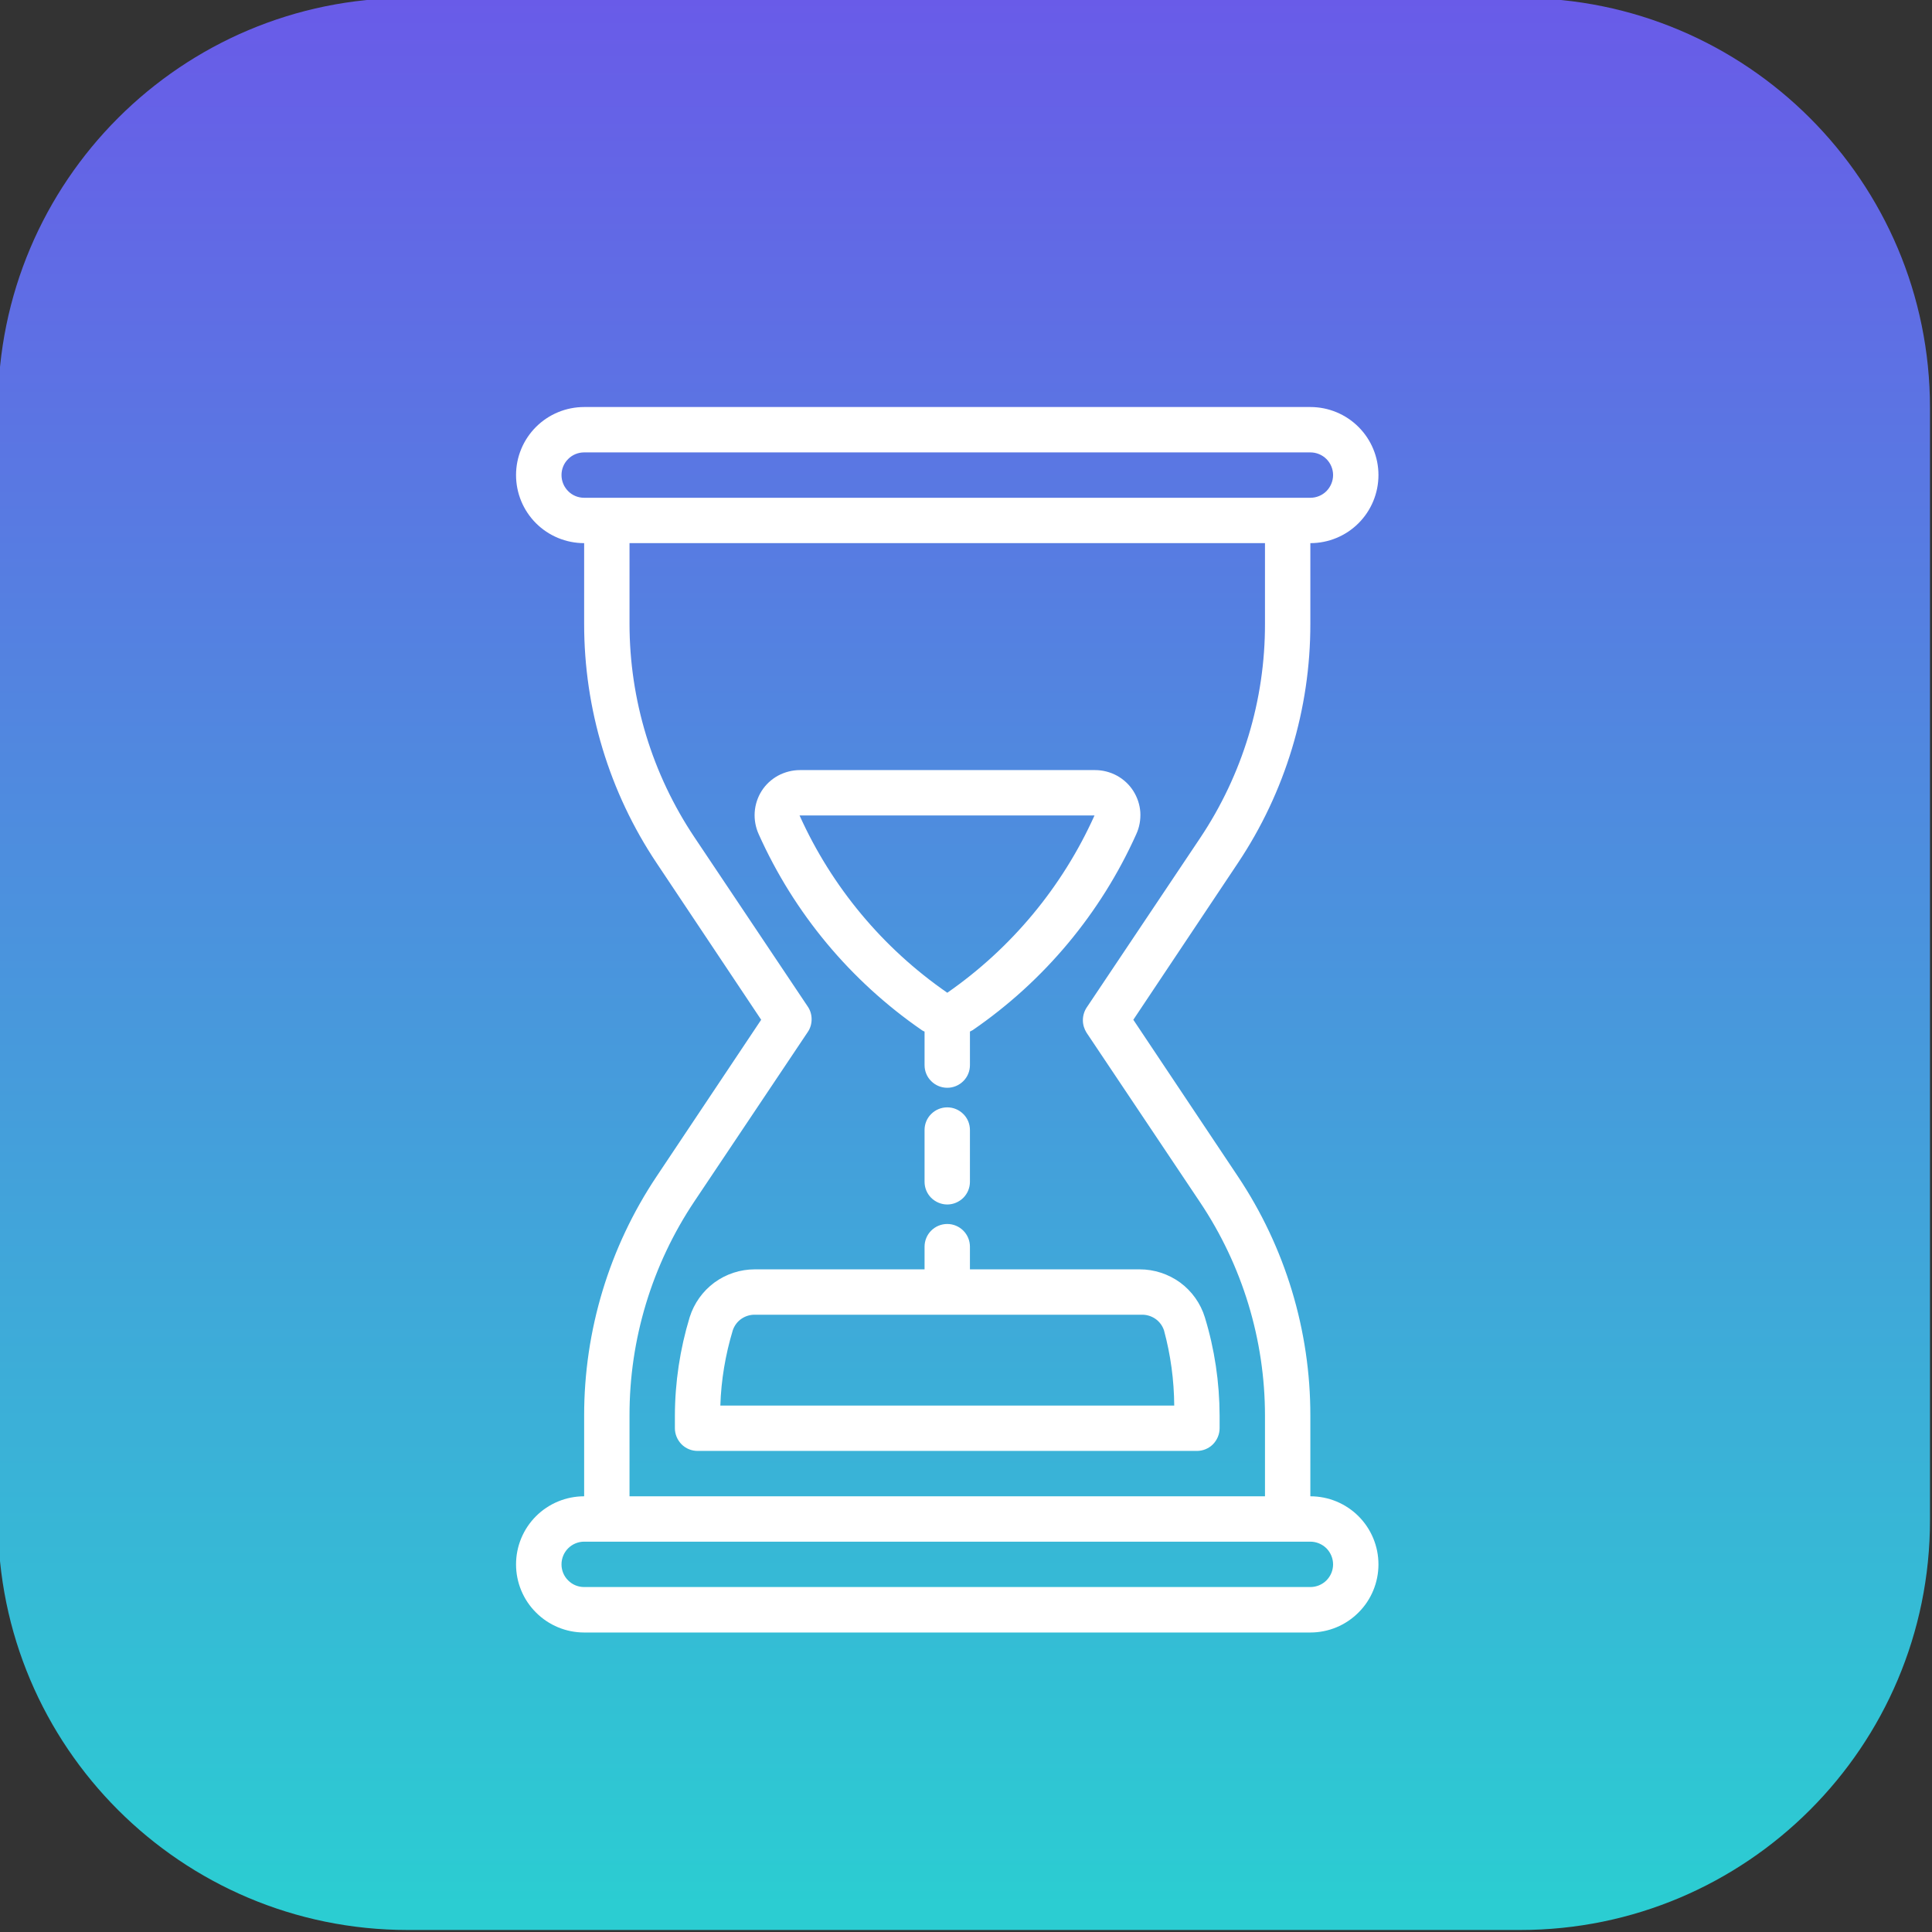
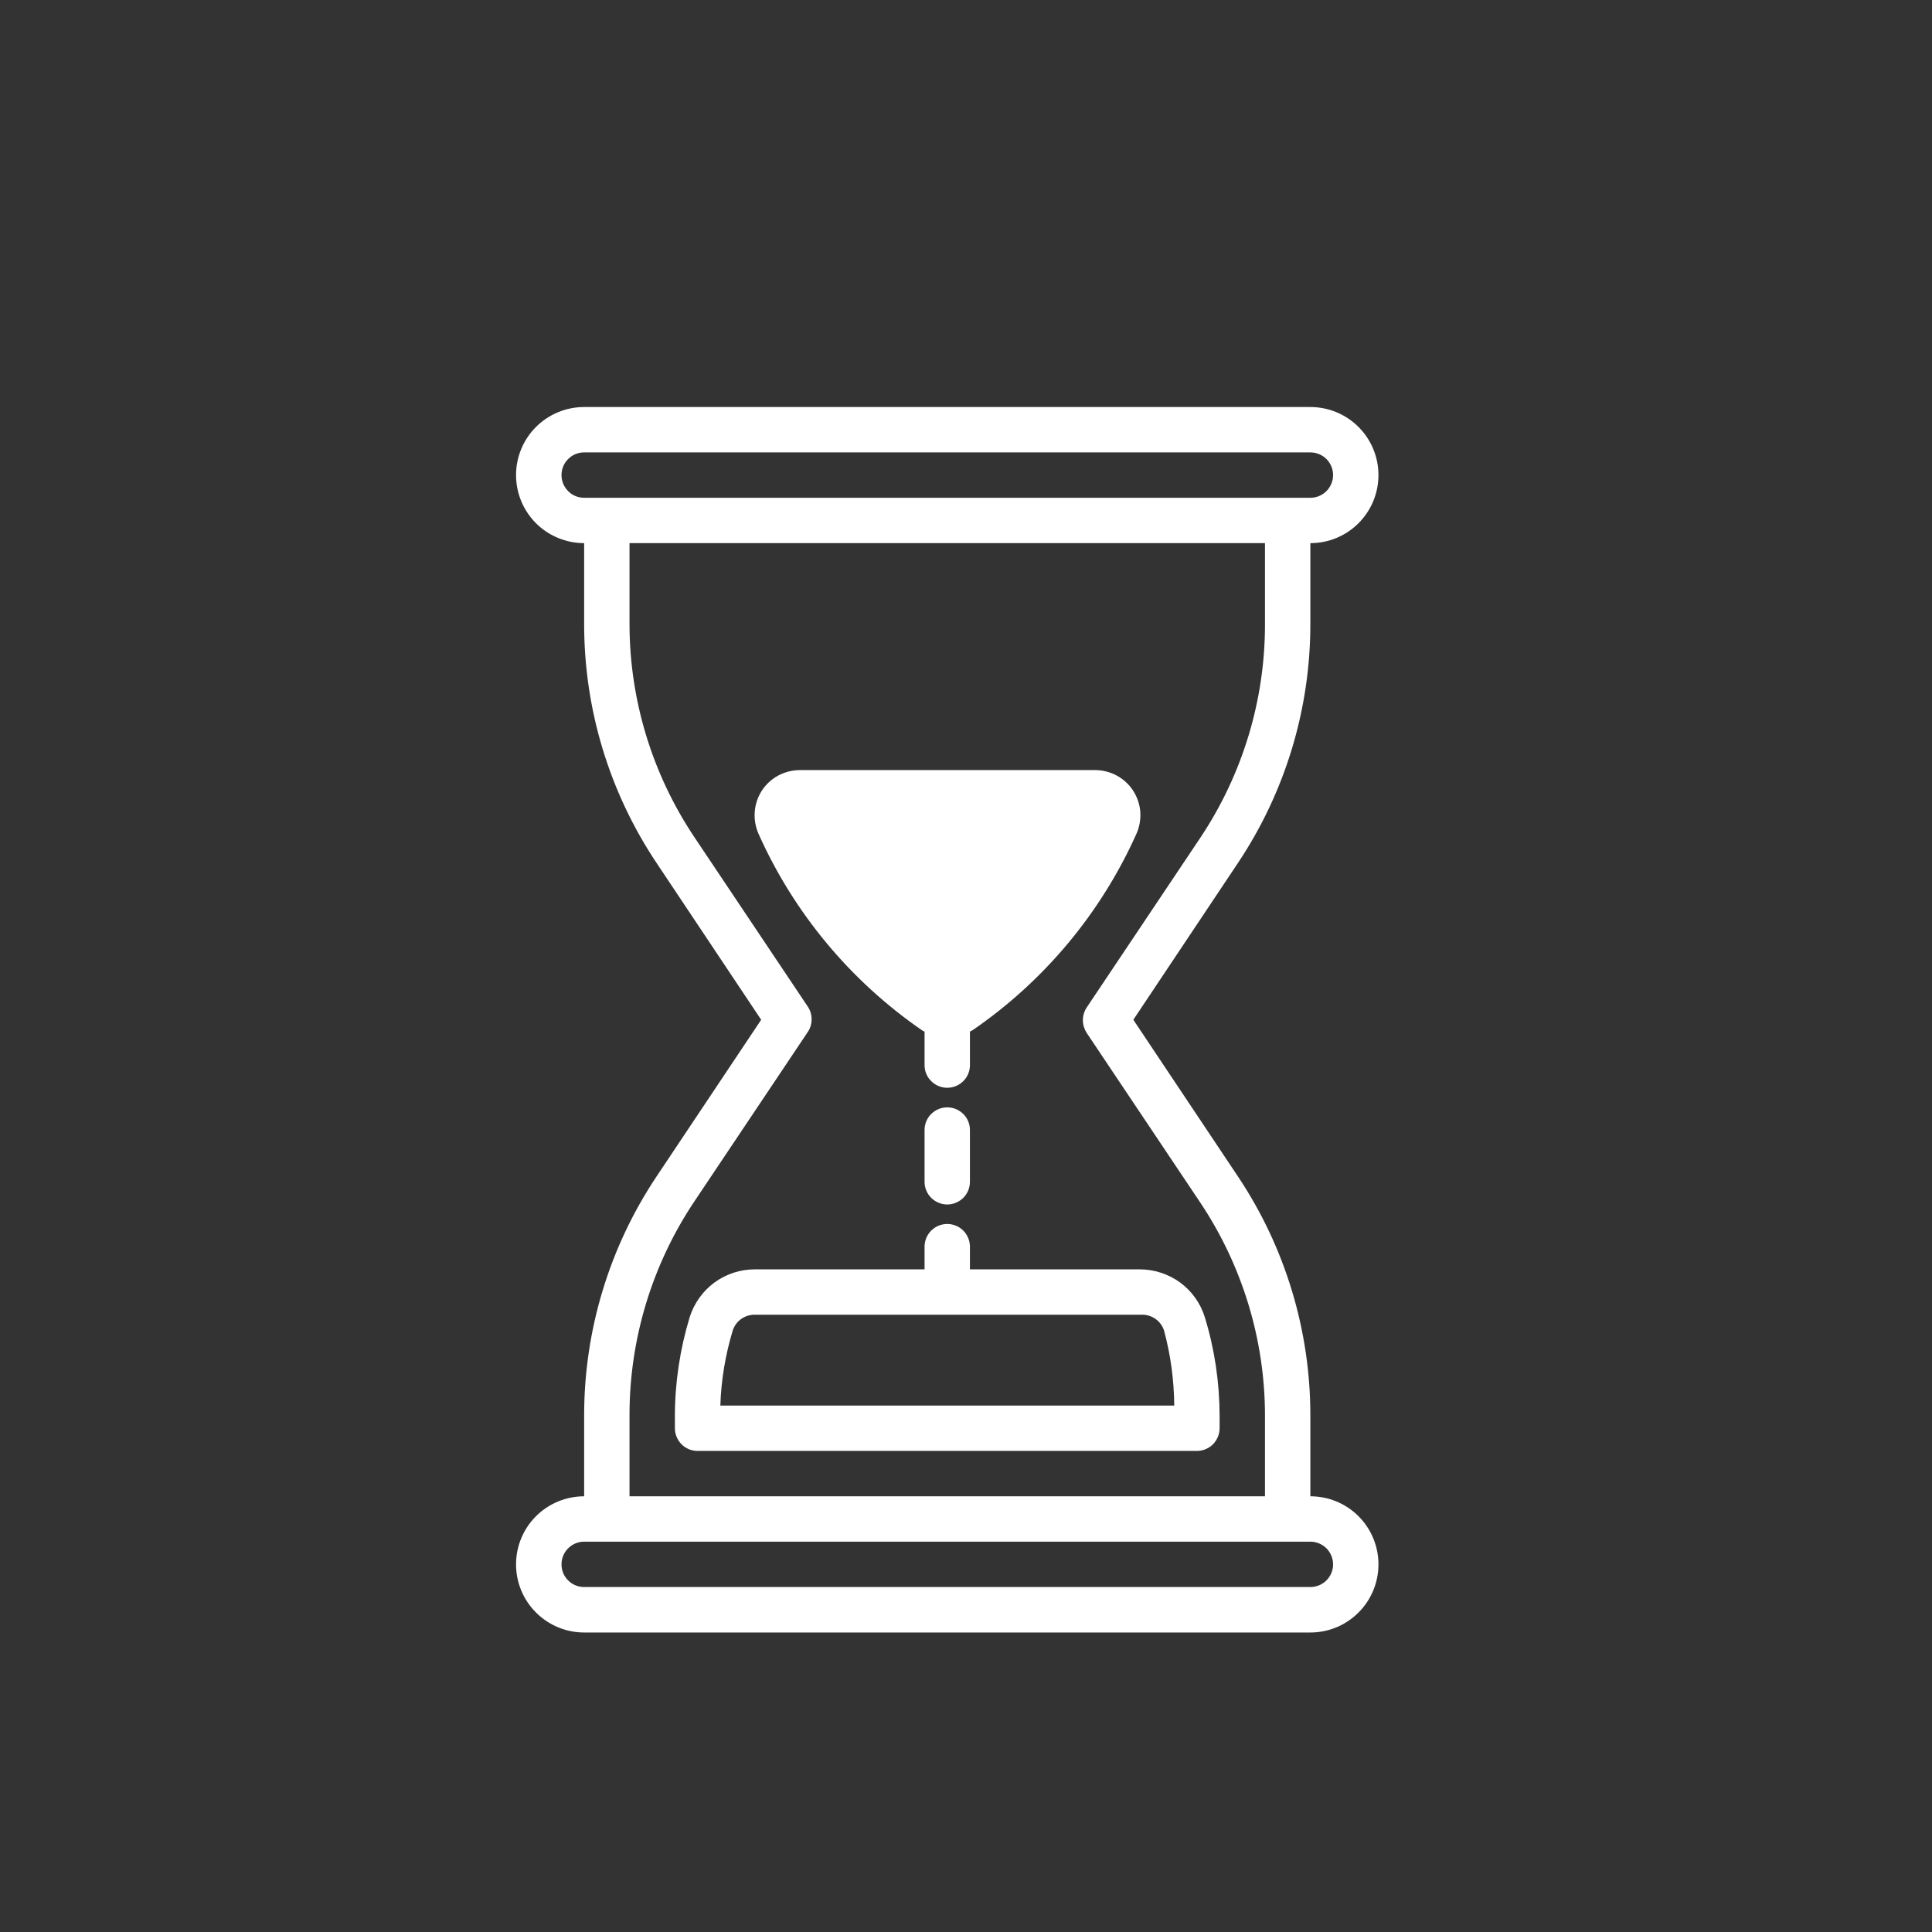
<svg xmlns="http://www.w3.org/2000/svg" xml:space="preserve" width="221px" height="221px" style="shape-rendering:geometricPrecision; text-rendering:geometricPrecision; image-rendering:optimizeQuality; fill-rule:evenodd; clip-rule:evenodd" viewBox="0 0 221 221">
  <rect x="0" y="0" width="221" height="221" fill="#333333" stroke="none" />
  <defs>
    <style type="text/css">  .fil1 {fill:white;fill-rule:nonzero} .fil0 {fill:url(#id0);fill-rule:nonzero}  </style>
    <linearGradient id="id0" gradientUnits="userSpaceOnUse" x1="108.94" y1="-0.23" x2="108.94" y2="218.11">
      <stop offset="0" style="stop-opacity:1; stop-color:#695BE8" />
      <stop offset="1" style="stop-opacity:1; stop-color:#2BCDD2" />
    </linearGradient>
  </defs>
  <g id="Слой_x0020_1">
-     <path class="fil0" d="M173.89 -0.23l-127.24 0c-25.89,0 -46.88,20.99 -46.88,46.88l0 127.24c0,25.89 20.99,46.88 46.88,46.88l127.24 0c25.89,0 46.88,-20.99 46.88,-46.88l0 -127.24c0,-25.89 -20.99,-46.88 -46.88,-46.88z" />
-     <path class="fil1" d="M149.89 171.16l0 -9.22c0.01,-9.73 -2.87,-19.26 -8.28,-27.36l-11.97 -17.93 11.97 -17.94c5.41,-8.1 8.29,-17.62 8.28,-27.36l0 -9.22c2.07,0 4.05,-0.82 5.51,-2.28 1.46,-1.46 2.28,-3.44 2.28,-5.51 0,-2.06 -0.82,-4.04 -2.28,-5.5 -1.46,-1.46 -3.44,-2.28 -5.51,-2.28l-83.07 0c-2.06,0 -4.05,0.82 -5.51,2.28 -1.46,1.46 -2.28,3.44 -2.28,5.5 0,2.07 0.82,4.05 2.28,5.51 1.46,1.46 3.45,2.28 5.51,2.28l0 9.22c-0.01,9.74 2.87,19.26 8.28,27.36l11.97 17.94 -11.97 17.93c-5.41,8.1 -8.29,17.63 -8.28,27.36l0 9.22c-2.06,0 -4.05,0.82 -5.51,2.28 -1.46,1.46 -2.28,3.44 -2.28,5.51 0,2.06 0.82,4.05 2.28,5.5 1.46,1.47 3.45,2.29 5.51,2.29l83.07 0c2.07,0 4.05,-0.82 5.51,-2.29 1.46,-1.45 2.28,-3.44 2.28,-5.5 0,-2.07 -0.82,-4.05 -2.28,-5.51 -1.46,-1.46 -3.44,-2.28 -5.51,-2.28zm-85.66 -116.82c0,-0.69 0.27,-1.35 0.76,-1.83 0.48,-0.49 1.14,-0.76 1.83,-0.76l83.07 0c0.69,0 1.35,0.27 1.84,0.76 0.48,0.48 0.76,1.14 0.76,1.83 0,0.69 -0.28,1.35 -0.76,1.84 -0.49,0.49 -1.15,0.76 -1.84,0.76l-83.07 0c-0.69,0 -1.35,-0.27 -1.83,-0.76 -0.49,-0.49 -0.76,-1.15 -0.76,-1.84zm7.78 107.6c-0.02,-8.73 2.57,-17.27 7.43,-24.53l12.98 -19.39c0.28,-0.42 0.42,-0.92 0.42,-1.43 0,-0.5 -0.14,-1 -0.42,-1.42l-12.98 -19.39c-4.84,-7.23 -7.43,-15.73 -7.43,-24.43l0 -9.22 72.69 0 0 9.22c0.02,8.73 -2.57,17.27 -7.43,24.53l-12.98 19.39c-0.27,0.42 -0.42,0.92 -0.42,1.43 0,0.51 0.15,1 0.42,1.43l12.98 19.39c4.84,7.23 7.43,15.73 7.43,24.42l0 9.22 -72.69 0 0 -9.22zm77.88 19.6l-83.07 0c-0.69,0 -1.35,-0.27 -1.83,-0.76 -0.49,-0.48 -0.76,-1.14 -0.76,-1.83 0,-0.69 0.27,-1.35 0.76,-1.84 0.48,-0.48 1.14,-0.76 1.83,-0.76l83.07 0c0.69,0 1.35,0.28 1.84,0.76 0.48,0.49 0.76,1.15 0.76,1.84 0,0.69 -0.28,1.35 -0.76,1.83 -0.49,0.49 -1.15,0.76 -1.84,0.76zm-44.44 -63.7c0.09,0.07 0.2,0.12 0.31,0.16l0 3.84c0,0.69 0.27,1.35 0.76,1.83 0.49,0.49 1.15,0.76 1.84,0.76 0.68,0 1.34,-0.27 1.83,-0.76 0.49,-0.48 0.76,-1.14 0.76,-1.83l0 -3.84 0.31 -0.16c8.18,-5.62 14.66,-13.38 18.72,-22.43 0.36,-0.78 0.51,-1.65 0.46,-2.51 -0.06,-0.86 -0.34,-1.69 -0.8,-2.42 -0.47,-0.74 -1.12,-1.34 -1.89,-1.76 -0.76,-0.41 -1.62,-0.63 -2.49,-0.63l-33.75 0c-0.87,0 -1.73,0.22 -2.5,0.63 -0.77,0.42 -1.42,1.02 -1.89,1.76 -0.46,0.73 -0.73,1.56 -0.79,2.42 -0.06,0.86 0.1,1.73 0.45,2.51 4.05,9.05 10.51,16.8 18.67,22.43zm-13.99 -24.56l33.74 0c-3.67,8.16 -9.49,15.17 -16.84,20.28 -7.38,-5.1 -13.22,-12.11 -16.9,-20.28zm38.94 51.92l-19.45 0 0 -2.59c0,-0.69 -0.27,-1.35 -0.76,-1.84 -0.49,-0.49 -1.15,-0.76 -1.83,-0.76 -0.69,0 -1.35,0.27 -1.84,0.76 -0.49,0.49 -0.76,1.15 -0.76,1.84l0 2.59 -19.42 0c-1.66,0 -3.28,0.53 -4.62,1.51 -1.34,0.99 -2.33,2.38 -2.83,3.97 -1.11,3.65 -1.68,7.45 -1.69,11.26l0 1.43c0,0.69 0.28,1.35 0.76,1.84 0.49,0.49 1.15,0.76 1.84,0.76l57.11 0c0.69,0 1.35,-0.27 1.84,-0.76 0.48,-0.49 0.76,-1.15 0.76,-1.84l0 -1.43c-0.01,-3.81 -0.57,-7.61 -1.69,-11.26 -0.49,-1.59 -1.48,-2.98 -2.82,-3.97 -1.35,-0.98 -2.97,-1.51 -4.63,-1.51l0.03 0zm-48 15.58c0.09,-2.92 0.58,-5.81 1.42,-8.6 0.18,-0.54 0.53,-1.01 1,-1.33 0.47,-0.32 1.03,-0.48 1.6,-0.46l44.13 0c0.57,-0.02 1.13,0.14 1.6,0.46 0.47,0.32 0.82,0.79 1,1.33 0.76,2.81 1.15,5.69 1.17,8.6l-51.92 0zm28.55 -31.52l0 5.92c0,0.69 -0.27,1.35 -0.76,1.84 -0.49,0.48 -1.15,0.76 -1.83,0.76 -0.69,0 -1.35,-0.28 -1.84,-0.76 -0.49,-0.49 -0.76,-1.15 -0.76,-1.84l0 -5.92c0,-0.69 0.27,-1.35 0.76,-1.83 0.49,-0.49 1.15,-0.76 1.84,-0.76 0.68,0 1.34,0.27 1.83,0.76 0.49,0.48 0.76,1.14 0.76,1.83z" />
+     <path class="fil1" d="M149.89 171.16l0 -9.22c0.01,-9.73 -2.87,-19.26 -8.28,-27.36l-11.97 -17.93 11.97 -17.94c5.41,-8.1 8.29,-17.62 8.28,-27.36l0 -9.22c2.07,0 4.05,-0.82 5.51,-2.28 1.46,-1.46 2.28,-3.44 2.28,-5.51 0,-2.06 -0.82,-4.04 -2.28,-5.5 -1.46,-1.46 -3.44,-2.28 -5.51,-2.28l-83.07 0c-2.06,0 -4.05,0.82 -5.51,2.28 -1.46,1.46 -2.28,3.44 -2.28,5.5 0,2.07 0.82,4.05 2.28,5.51 1.46,1.46 3.45,2.28 5.51,2.28l0 9.22c-0.01,9.74 2.87,19.26 8.28,27.36l11.97 17.94 -11.97 17.93c-5.41,8.1 -8.29,17.63 -8.28,27.36l0 9.22c-2.06,0 -4.05,0.82 -5.51,2.28 -1.46,1.46 -2.28,3.44 -2.28,5.51 0,2.06 0.82,4.05 2.28,5.5 1.46,1.47 3.45,2.29 5.51,2.29l83.07 0c2.07,0 4.05,-0.82 5.51,-2.29 1.46,-1.45 2.28,-3.44 2.28,-5.5 0,-2.07 -0.82,-4.05 -2.28,-5.51 -1.46,-1.46 -3.44,-2.28 -5.51,-2.28zm-85.66 -116.82c0,-0.69 0.27,-1.35 0.76,-1.83 0.48,-0.49 1.14,-0.76 1.83,-0.76l83.07 0c0.69,0 1.35,0.27 1.84,0.76 0.48,0.48 0.76,1.14 0.76,1.83 0,0.69 -0.28,1.35 -0.76,1.84 -0.49,0.49 -1.15,0.76 -1.84,0.76l-83.07 0c-0.69,0 -1.35,-0.27 -1.83,-0.76 -0.49,-0.49 -0.76,-1.15 -0.76,-1.84zm7.78 107.6c-0.02,-8.73 2.57,-17.27 7.43,-24.53l12.98 -19.39c0.28,-0.42 0.42,-0.92 0.42,-1.43 0,-0.5 -0.14,-1 -0.42,-1.42l-12.98 -19.39c-4.84,-7.23 -7.43,-15.73 -7.43,-24.43l0 -9.22 72.69 0 0 9.22c0.02,8.73 -2.57,17.27 -7.43,24.53l-12.98 19.39c-0.27,0.42 -0.42,0.92 -0.42,1.43 0,0.51 0.15,1 0.42,1.43l12.98 19.39c4.84,7.23 7.43,15.73 7.43,24.42l0 9.22 -72.69 0 0 -9.22zm77.88 19.6l-83.07 0c-0.69,0 -1.35,-0.27 -1.83,-0.76 -0.49,-0.48 -0.76,-1.14 -0.76,-1.83 0,-0.69 0.27,-1.35 0.76,-1.84 0.48,-0.48 1.14,-0.76 1.83,-0.76l83.07 0c0.69,0 1.35,0.28 1.84,0.76 0.48,0.49 0.76,1.15 0.76,1.84 0,0.69 -0.28,1.35 -0.76,1.83 -0.49,0.49 -1.15,0.76 -1.84,0.76zm-44.44 -63.7c0.09,0.07 0.2,0.12 0.31,0.16l0 3.84c0,0.69 0.27,1.35 0.76,1.83 0.49,0.49 1.15,0.76 1.84,0.76 0.68,0 1.34,-0.27 1.83,-0.76 0.49,-0.48 0.76,-1.14 0.76,-1.83l0 -3.84 0.31 -0.16c8.18,-5.62 14.66,-13.38 18.72,-22.43 0.36,-0.78 0.51,-1.65 0.46,-2.51 -0.06,-0.86 -0.34,-1.69 -0.8,-2.42 -0.47,-0.74 -1.12,-1.34 -1.89,-1.76 -0.76,-0.41 -1.62,-0.63 -2.49,-0.63l-33.75 0c-0.87,0 -1.73,0.22 -2.5,0.63 -0.77,0.42 -1.42,1.02 -1.89,1.76 -0.46,0.73 -0.73,1.56 -0.79,2.42 -0.06,0.86 0.1,1.73 0.45,2.51 4.05,9.05 10.51,16.8 18.67,22.43zm-13.99 -24.56l33.74 0zm38.94 51.92l-19.45 0 0 -2.59c0,-0.69 -0.27,-1.35 -0.76,-1.84 -0.49,-0.49 -1.15,-0.76 -1.83,-0.76 -0.69,0 -1.35,0.27 -1.84,0.76 -0.49,0.49 -0.76,1.15 -0.76,1.84l0 2.59 -19.42 0c-1.66,0 -3.28,0.53 -4.62,1.51 -1.34,0.99 -2.33,2.38 -2.83,3.97 -1.11,3.65 -1.68,7.45 -1.69,11.26l0 1.43c0,0.69 0.28,1.35 0.76,1.84 0.49,0.49 1.15,0.76 1.84,0.76l57.11 0c0.69,0 1.35,-0.27 1.84,-0.76 0.48,-0.49 0.76,-1.15 0.76,-1.84l0 -1.43c-0.01,-3.81 -0.57,-7.61 -1.69,-11.26 -0.49,-1.59 -1.48,-2.98 -2.82,-3.97 -1.35,-0.98 -2.97,-1.51 -4.63,-1.51l0.03 0zm-48 15.58c0.09,-2.92 0.58,-5.81 1.42,-8.6 0.18,-0.54 0.53,-1.01 1,-1.33 0.47,-0.32 1.03,-0.48 1.6,-0.46l44.13 0c0.57,-0.02 1.13,0.14 1.6,0.46 0.47,0.32 0.82,0.79 1,1.33 0.76,2.81 1.15,5.69 1.17,8.6l-51.92 0zm28.55 -31.52l0 5.92c0,0.69 -0.27,1.35 -0.76,1.84 -0.49,0.48 -1.15,0.76 -1.83,0.76 -0.69,0 -1.35,-0.28 -1.84,-0.76 -0.49,-0.49 -0.76,-1.15 -0.76,-1.84l0 -5.92c0,-0.69 0.27,-1.35 0.76,-1.83 0.49,-0.49 1.15,-0.76 1.84,-0.76 0.68,0 1.34,0.27 1.83,0.76 0.49,0.48 0.76,1.14 0.76,1.83z" />
  </g>
</svg>